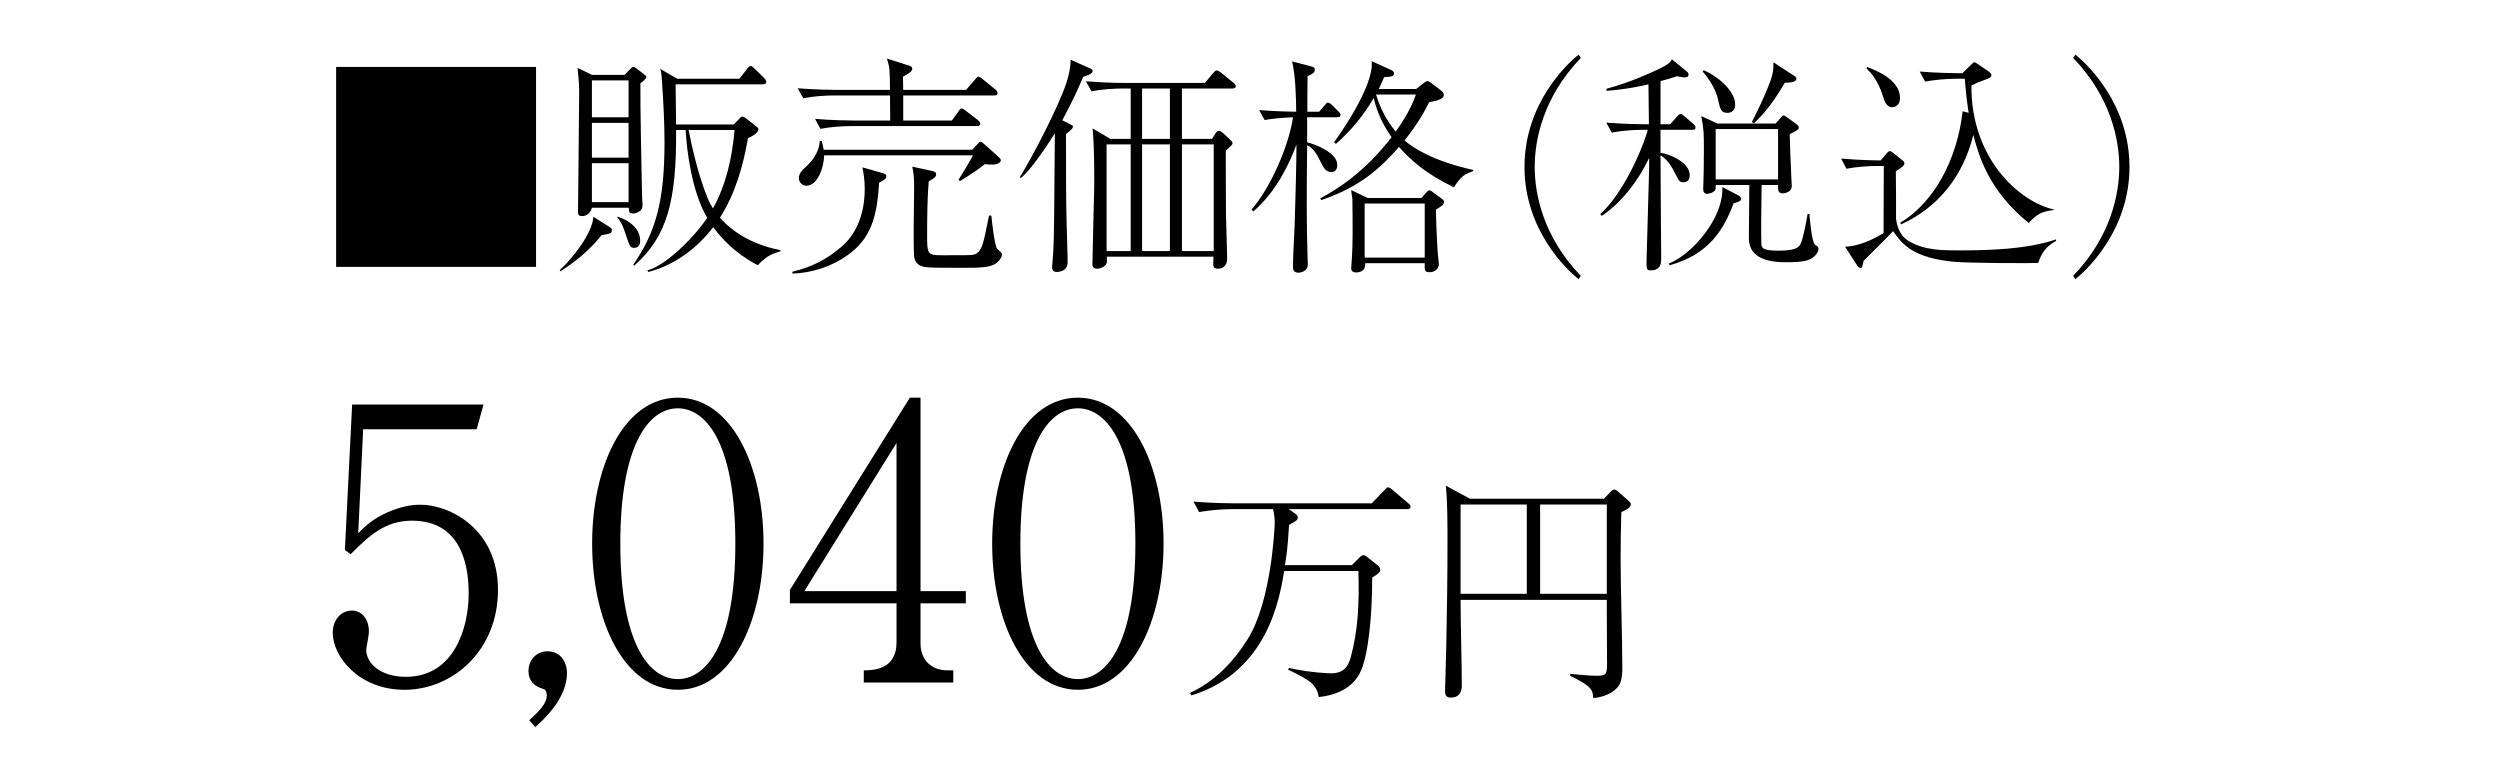
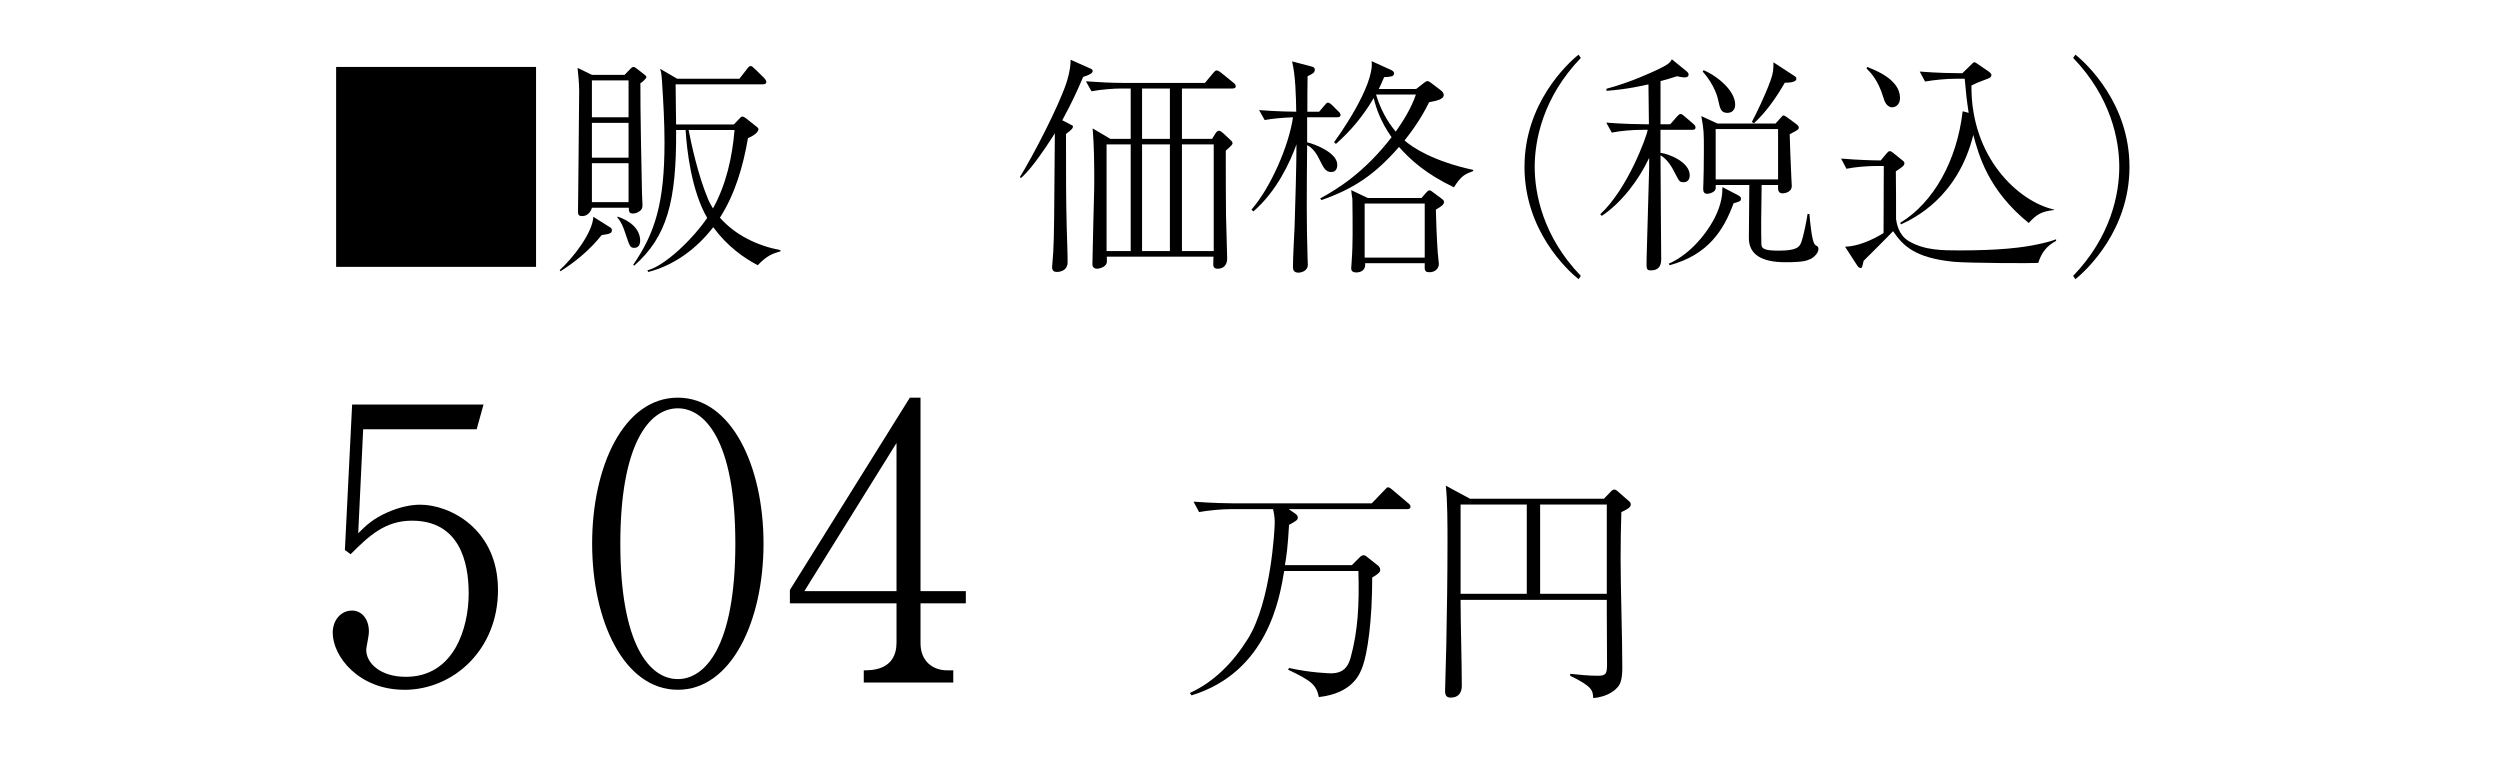
<svg xmlns="http://www.w3.org/2000/svg" id="_レイヤー_2" viewBox="0 0 188 58">
  <defs>
    <style>.cls-1{fill:none;}.cls-2{clip-path:url(#clippath);}</style>
    <clipPath id="clippath">
      <rect class="cls-1" width="188" height="58" />
    </clipPath>
  </defs>
  <g id="_レイヤー_6">
    <g class="cls-2">
      <path d="M40.311,5.034v15.034h-15.034V5.034h15.034Z" />
      <path d="M45.245,17.679c-1.012,1.256-2.11,2.093-3.104,2.721l-.052-.087c1.046-.959,2.477-2.825,2.529-4.011l1.273.802c.087.052.122.122.122.209,0,.244-.192.279-.767.366ZM48.158,6.255c-.017,1.57.087,6.994.122,8.354,0,.122.035.663.035.768,0,.192,0,.401-.331.575-.122.07-.262.105-.384.105-.297,0-.314-.157-.314-.436h-2.773c0,.035-.174.628-.732.628-.314,0-.314-.139-.314-.418,0-.541.087-7.569.087-8.982,0-.506-.07-1.343-.122-1.744l1.081.523h2.459l.419-.436c.087-.087.157-.157.244-.157s.174.07.244.122l.541.419c.087.07.192.139.192.227,0,.07-.296.384-.453.454ZM47.268,6.046h-2.756v2.773h2.756v-2.773ZM47.268,9.238h-2.756v2.616h2.756v-2.616ZM47.268,12.272h-2.756v2.93h2.756v-2.93ZM47.704,18.638c-.331,0-.349-.122-.68-1.099-.14-.436-.331-.907-.593-1.168v-.087c.977.314,1.709.959,1.709,1.814,0,.349-.174.541-.436.541ZM56.983,19.946c-1.046-.558-2.25-1.378-3.349-2.86-1.238,1.604-2.913,2.86-4.883,3.366l-.07-.122c1.36-.349,3.453-2.407,4.5-3.942-1.186-2.041-1.535-5.11-1.622-6.61h-.715c.035,5.372-.68,8.023-3.157,10.203l-.07-.07c1.657-2.407,2.354-4.674,2.354-9.209,0-1.465-.087-3.052-.192-4.622-.035-.506-.052-.628-.14-.907l1.291.75h4.674l.541-.698c.105-.14.192-.262.314-.262.087,0,.174.105.314.227l.68.663c.035.035.174.192.174.296,0,.157-.122.192-.262.192h-6.558c.017.471.017,2.581.035,3.017h4.343l.401-.419c.07-.087.157-.174.244-.174s.174.07.279.139l.837.663c.052.035.087.087.087.157,0,.087-.087.366-.785.663-.366,2.11-.959,4.186-2.11,5.982,1.169,1.325,2.825,2.11,4.552,2.442v.087c-.558.174-.977.279-1.709,1.046ZM51.785,9.778c.174.907.68,3.349,1.482,5.25.105.244.297.558.349.645.994-1.796,1.448-3.837,1.622-5.895h-3.453Z" />
-       <path d="M66.109,13.737c-.157,2.616-.628,4.203-2.354,5.441-1.221.872-2.668,1.343-4.168,1.395v-.139c1.448-.349,2.564-.907,3.698-1.884,1.517-1.291,1.744-3.261,1.744-4.325,0-.75-.105-1.273-.174-1.639l1.535.436c.244.07.262.139.262.227,0,.192-.14.279-.541.489ZM74.76,7.179h-6.837v1.884h3.663l.488-.68c.035-.07.14-.227.244-.227s.314.174.331.192l.889.68c.07.07.174.157.174.279,0,.157-.157.175-.262.175h-9.505c-.628,0-1.587.07-2.25.209l-.401-.75c1.291.105,2.564.122,2.895.122h2.756c-.017-1.587-.017-1.761-.017-1.884h-4.273c-.628,0-1.587.07-2.25.209l-.419-.75c1.308.105,2.581.122,2.913.122h4.029c-.017-1.57-.017-1.639-.227-2.354l1.639.523c.14.052.262.087.262.244,0,.227-.401.436-.698.593,0,.384,0,.436.017.994h4.726l.663-.767c.174-.192.192-.227.262-.227.105,0,.262.122.331.192l.942.768c.087.07.174.157.174.279,0,.157-.14.174-.262.174ZM74.62,12.377c-.157,0-.262,0-.558-.035-.628.506-1.169.837-1.866,1.273l-.122-.087c.296-.453.977-1.604,1.099-1.849h-11.197c-.017.942-.506,2.285-1.326,2.285-.349,0-.576-.279-.576-.575,0-.349.279-.628.576-.89.68-.628.977-1.325.994-1.901h.14c.07.227.105.366.157.663h11.162l.366-.384c.174-.192.174-.209.279-.209.07,0,.105.018.296.192l1.029.924c.07.052.192.192.192.262s-.087.331-.645.331ZM74.847,19.842c-.506.296-1.238.296-2.494.296-2.616,0-2.895,0-3.261-.227-.209-.139-.314-.349-.349-.593-.035-.262-.035-1.744-.035-2.093,0-.488.035-2.651.035-3.087,0-.733-.017-1.012-.14-1.605l1.448.314c.279.052.349.14.349.262,0,.209-.209.331-.558.523-.105,1.168-.122,2.721-.122,3.924,0,1.587,0,1.639,1.169,1.639,1.674,0,1.988,0,2.267-.035.523-.07.68-.628.767-.89.14-.488.192-.802.453-2.058h.174c.035.418.244,2.267.436,2.494.052.052.262.244.297.279.035.052.07.105.07.175,0,.087-.14.453-.506.68Z" />
      <path d="M81.453,5.784c-.419.977-.75,1.744-1.57,3.261l.576.296c.192.105.227.105.227.157,0,.175-.14.279-.523.576,0,3.314,0,4.866.052,6.941.017.767.07,1.971.07,2.721,0,.471-.366.715-.82.715-.192,0-.349-.087-.349-.366,0-.14.087-.942.087-1.116.07-1.273.07-2.529.122-8.947-.471.75-.977,1.5-1.517,2.215-.506.663-.82.959-1.029,1.151l-.087-.07c.977-1.57,2.878-5.232,3.488-7.046.087-.261.331-1.029.331-1.779l1.448.645c.122.052.209.087.209.209,0,.227-.523.366-.715.436ZM92.667,6.656h-3.785v3.785h2.267l.262-.419c.052-.087.157-.192.244-.192.105,0,.209.087.297.157l.506.471c.122.105.227.209.227.297,0,.104,0,.122-.506.575,0,1.134,0,3.854.017,4.849.017.523.087,3.087.087,3.227,0,.715-.471.802-.715.802-.331,0-.331-.227-.331-.366,0-.07.017-.471.017-.541h-8.023c.017.296.017.453-.035.541-.105.227-.471.366-.698.366-.349,0-.349-.279-.349-.349,0-.035.052-2.668.07-3.157.017-1.029.07-2.18.07-3.087,0-1.238-.017-2.756-.122-3.959l1.326.785h1.535v-3.785h-.698c-.558,0-1.535.07-2.25.209l-.419-.75c.977.07,1.936.122,2.913.122h6.035l.61-.732c.105-.122.174-.209.279-.209s.262.122.331.174l.924.75c.087.07.174.139.174.262,0,.157-.14.174-.262.174ZM85.028,10.859h-1.814v8.023h1.814v-8.023ZM87.976,6.656h-2.093v3.785h2.093v-3.785ZM87.976,10.859h-2.093v8.023h2.093v-8.023ZM91.272,10.859h-2.389v8.023h2.389v-8.023Z" />
      <path d="M100.547,8.819h-2.25v1.884c.488.105,2.267.75,2.267,1.692,0,.104-.017.541-.436.541-.436,0-.576-.279-.889-.907-.157-.332-.453-.872-.942-1.116-.035,3.785-.052,5.825.035,8.581,0,.07.017.366.017.401,0,.575-.663.61-.698.61-.419,0-.419-.296-.419-.436,0-.854.087-2.198.122-3.052.052-1.622.14-4.622.14-6.157-.488,1.36-1.5,3.541-3.244,5.041l-.14-.14c1.448-1.657,2.825-4.831,3.122-6.941-.942.035-1.692.122-2.128.209l-.419-.75c.471.035,1.326.104,2.791.122-.017-1.116-.052-2.756-.314-3.785l1.395.366c.227.052.314.104.314.261,0,.227-.174.314-.541.489-.017.418-.017,2.302-.017,2.668h.889l.384-.454c.174-.192.174-.227.279-.227.087,0,.209.087.297.174l.488.488c.07.052.157.157.157.262,0,.157-.14.174-.262.174ZM109.337,14.086c-2.11-1.011-3.244-2.041-4.133-3.035-1.866,2.145-3.488,3.174-5.825,3.994l-.105-.122c1.291-.698,3.314-1.936,5.372-4.604-.802-1.151-1.151-2.128-1.343-2.948-.75,1.291-1.709,2.459-2.843,3.453l-.14-.139c.192-.227,3.07-4.238,2.825-6.087l1.5.68c.14.07.192.175.192.227,0,.262-.262.262-.75.296-.174.419-.262.593-.401.89h2.808l.628-.489c.07-.052.14-.104.227-.104s.209.087.297.157l.75.575c.122.105.174.227.174.314,0,.297-.471.436-1.099.541-.279.558-.767,1.517-1.849,2.878.593.523,2.128,1.552,5.162,2.215v.087c-.61.227-.889.331-1.448,1.221ZM107.977,15.76c0,.384.07,2.25.14,3.227,0,.14.087.733.087.855,0,.366-.314.628-.68.628-.401,0-.401-.122-.384-.68h-4.482c.07.698-.593.698-.663.698-.384,0-.384-.227-.384-.332,0-.087.035-.436.035-.506.052-.68.07-1.5.07-1.953,0-.384,0-2.529-.017-2.738-.017-.07-.087-.558-.087-.663l1.238.593h4.046l.349-.401c.105-.104.157-.174.244-.174.07,0,.14.052.174.07l.75.558c.174.122.174.192.174.244,0,.209-.192.331-.61.575ZM107.139,15.307h-4.517v4.064h4.517v-4.064ZM103.477,7.11c.471,1.552,1.186,2.424,1.482,2.791.541-.767,1.169-1.761,1.517-2.791h-3Z" />
      <path d="M118.706,20.993c-.872-.698-4.064-3.68-4.064-8.441s3.192-7.744,4.064-8.441l.174.244c-2.843,2.948-3.471,6.174-3.471,8.197s.628,5.25,3.471,8.197l-.174.244Z" />
      <path d="M127.241,9.761h-2.372v1.727c.785.122,2.198.75,2.198,1.692,0,.366-.209.523-.453.523-.297,0-.331-.052-.61-.593-.279-.558-.593-1.116-1.134-1.43,0,1.238.052,7.604.052,7.779,0,.244,0,.872-.767.872-.349,0-.349-.087-.331-.872l.192-6.819v-.767c-.785,1.674-2.075,3.366-3.558,4.36l-.122-.122c2.075-1.918,3.488-5.843,3.575-6.348h-.453c-.628,0-1.587.07-2.25.209l-.419-.75c1.308.105,2.581.122,2.913.122h.296l-.035-3c-.384.087-1.552.366-3.157.488v-.157c1.884-.506,3.401-1.238,3.785-1.413.924-.436.994-.558,1.134-.802l1.134.924c.035.035.122.105.122.227,0,.192-.209.209-.296.209-.174,0-.401-.052-.576-.087-.541.174-.82.261-1.238.366v3.244h.732l.488-.558c.174-.192.209-.209.279-.209.105,0,.122.017.331.192l.628.541c.105.087.174.157.174.279,0,.157-.14.175-.262.175ZM130.363,15.289c-.733,2.006-1.901,3.872-4.814,4.657l-.052-.122c1.343-.575,2.668-1.936,3.453-3.453.541-1.082.576-1.814.576-2.302l1.169.61c.122.07.227.122.227.262,0,.192-.105.209-.558.349ZM136.188,19.458c-.314.157-.645.262-1.918.262q-2.738,0-2.756-1.797c0-.645.035-3.436.035-4.011h-2.529c0,.157.017.261-.035.366-.07.157-.384.296-.61.296-.192,0-.296-.122-.296-.366,0-.07.017-.418.017-.488.017-.314.035-1.465.035-2.424,0-1.343,0-1.5-.192-2.564l1.221.558h4.36l.314-.349c.192-.227.227-.261.297-.261.052,0,.227.122.279.157l.663.488c.14.104.192.174.192.261,0,.157-.07.192-.68.506.017.523.07,2.302.122,3.227,0,.105.035.558.035.663,0,.541-.68.558-.68.558-.366,0-.366-.279-.349-.628h-1.238c0,.261-.035,2.564-.035,2.703,0,.261,0,1.674.017,1.814.052.279.262.419,1.291.419,1.273,0,1.552-.227,1.692-.593.192-.488.436-1.779.488-2.163h.14c.035.436.174,2.093.419,2.302.017.035.174.122.192.14.052.052.07.122.07.192,0,.261-.279.575-.558.732ZM129.909,8.488c-.488,0-.558-.297-.698-.942-.017-.122-.244-1.134-1.169-2.163l.07-.105c1.134.489,2.372,1.587,2.372,2.581,0,.61-.488.628-.576.628ZM133.711,9.708h-4.692v3.785h4.692v-3.785ZM134.217,6.22c-.645,1.116-1.378,2.18-2.32,3.052l-.157-.105c.314-.593.977-1.936,1.395-3.087.227-.61.227-.889.227-1.395l1.552,1.012c.105.07.174.104.174.227,0,.279-.61.296-.872.296Z" />
      <path d="M153.276,19.772c-.436.035-5.285.017-6.366-.087-2.93-.297-3.802-1.204-4.552-2.302-.331.366-1.901,1.918-2.215,2.232-.105.488-.122.541-.227.541-.07,0-.174-.07-.244-.174l-.924-1.43c.907-.017,2.006-.471,2.895-1.029,0-2.163.017-2.407.017-4.779v-.262h-.558c-.61,0-1.587.07-2.25.209l-.401-.767c1.203.105,2.424.14,2.982.14l.419-.506c.105-.122.174-.192.262-.192s.174.07.244.122l.732.593c.07.052.122.105.122.192,0,.174-.14.279-.645.61.017,1.203.017,2.389.017,3.593.052.331.174,1.186.959,1.657,1.186.698,2.529.698,3.82.698,2.895,0,4.709-.192,6.017-.488.645-.139,1.012-.262,1.238-.349v.122c-.68.366-1.081.837-1.343,1.657ZM142.306,8.069c-.453,0-.61-.506-.68-.75-.401-1.325-.977-1.884-1.256-2.163l.035-.122c.628.244,2.477.942,2.477,2.337,0,.541-.384.698-.576.698ZM152.561,16.772c-3.052-2.477-3.75-5.075-4.168-6.628-1.169,4.709-4.465,6.279-5.442,6.732l-.052-.122c2.511-1.517,4.273-4.691,4.692-8.389l.453.122c-.157-1.046-.192-1.343-.297-2.564h-.732c-.61,0-1.587.087-2.25.209l-.401-.75c1.308.105,2.564.122,2.895.122h.314l.663-.645c.157-.157.174-.175.227-.175.07,0,.122.035.174.07l.942.645c.122.105.174.157.174.244,0,.157-.14.227-.244.262-.82.314-.907.349-1.256.523-.052,5.442,3.558,8.738,6.209,9.331v.035c-.907.105-1.291.297-1.901.977Z" />
      <path d="M155.899,20.748c2.843-2.948,3.471-6.174,3.471-8.197s-.628-5.25-3.471-8.197l.174-.244c.872.698,4.064,3.698,4.064,8.441s-3.192,7.744-4.064,8.441l-.174-.244Z" />
      <path d="M30.404,51.871c-3.408,0-5.384-2.492-5.384-4.296,0-.888.573-1.661,1.461-1.661.687,0,1.26.602,1.26,1.575,0,.372-.201,1.174-.201,1.375,0,1.002,1.06,2.033,2.979,2.033,3.637,0,4.726-3.695,4.726-6.272,0-2.406-.716-5.47-4.268-5.47-2.005,0-3.208,1.117-4.611,2.521l-.43-.315.544-10.941h9.881l-.516,1.862h-8.535l-.372,7.819c.63-.63,1.117-1.088,2.205-1.575.917-.401,1.747-.573,2.463-.573,2.205,0,5.843,1.804,5.843,6.416,0,4.497-3.351,7.504-7.046,7.504Z" />
-       <path d="M40.258,54.678l-.458-.516c.687-.63,1.317-1.231,1.317-1.862,0-.286-.115-.458-.258-.487-.716-.229-1.117-.601-1.117-1.375s.573-1.461,1.432-1.461c.974,0,1.461.802,1.461,1.633,0,1.919-1.747,3.494-2.377,4.067Z" />
      <path d="M50.973,51.871c-4.038,0-6.444-5.155-6.444-10.998,0-5.757,2.349-10.969,6.444-10.969,4.038,0,6.444,5.155,6.444,10.969s-2.406,10.998-6.444,10.998ZM50.973,30.705c-2.177,0-4.325,2.721-4.325,10.167,0,7.618,2.205,10.196,4.325,10.196,2.005,0,4.325-2.348,4.325-10.196,0-7.79-2.32-10.167-4.325-10.167Z" />
      <path d="M69.223,45.369v3.007c0,1.317.888,2.033,2.005,2.033h.458v.917h-6.731v-.917c.602,0,2.463,0,2.463-2.091v-2.95h-8.019v-1.002l9.022-14.464h.802v14.55h3.408v.917h-3.408ZM67.418,33.312l-6.931,11.141h6.931v-11.141Z" />
-       <path d="M81.056,51.871c-4.038,0-6.444-5.155-6.444-10.998,0-5.757,2.349-10.969,6.444-10.969,4.038,0,6.444,5.155,6.444,10.969s-2.406,10.998-6.444,10.998ZM81.056,30.705c-2.177,0-4.325,2.721-4.325,10.167,0,7.618,2.205,10.196,4.325,10.196,2.005,0,4.325-2.348,4.325-10.196,0-7.79-2.32-10.167-4.325-10.167Z" />
      <path d="M105.797,38.289h-8.88l.474.328c.201.146.201.237.201.273,0,.219-.073.255-.656.583-.091,1.659-.201,2.407-.31,3.027h5.033l.583-.583c.091-.091.182-.164.292-.164.055,0,.146.018.201.073l.875.693c.055.036.182.164.182.328,0,.182-.128.292-.602.583,0,3.319-.365,5.689-.711,6.656-.201.583-.748,2.042-3.3,2.334-.201-.912-.511-1.203-2.316-2.06l.073-.128c1.623.365,3.063.401,3.155.401,1.039,0,1.313-.62,1.477-1.185.547-2.006.656-3.938.583-6.51h-5.58c-.346,2.06-1.24,7.585-6.965,9.354l-.128-.182c1.842-.839,3.282-2.334,4.358-4.066,1.75-2.79,2.024-8.278,2.024-8.771,0-.438-.091-.839-.128-.985h-3.209c-.638,0-1.659.091-2.352.219l-.419-.784c1.368.109,2.68.128,3.027.128h10.375l.948-.985c.182-.201.201-.219.273-.219.109,0,.201.073.328.182l1.185,1.003c.091.073.182.146.182.274,0,.164-.164.182-.273.182Z" />
      <path d="M121.925,38.508c-.036,1.167-.055,2.352-.055,3.519,0,2.279.128,5.926.128,8.206,0,1.021-.219,1.313-.401,1.495-.055.073-.62.675-1.787.766-.036-.583-.055-.857-1.732-1.677v-.146c.638.073,1.422.146,2.06.146.62,0,.711-.128.711-.875,0-.62-.018-3.337-.018-3.884v-.948h-10.995c0,1.805.091,4.65.091,6.437,0,.182,0,.912-.839.912-.255,0-.419-.11-.419-.492,0-.529.091-2.899.091-3.392.055-2.626.091-5.452.091-7.859,0-1.185,0-3.118-.128-4.194l1.823.985h10.065l.565-.583c.018-.018.109-.109.219-.109s.219.091.273.146l.875.766c.018.018.091.091.091.201,0,.237-.255.365-.711.583ZM114.814,37.943h-4.978v6.71h4.978v-6.71ZM120.831,37.943h-5.014v6.71h5.014v-6.71Z" />
    </g>
  </g>
</svg>